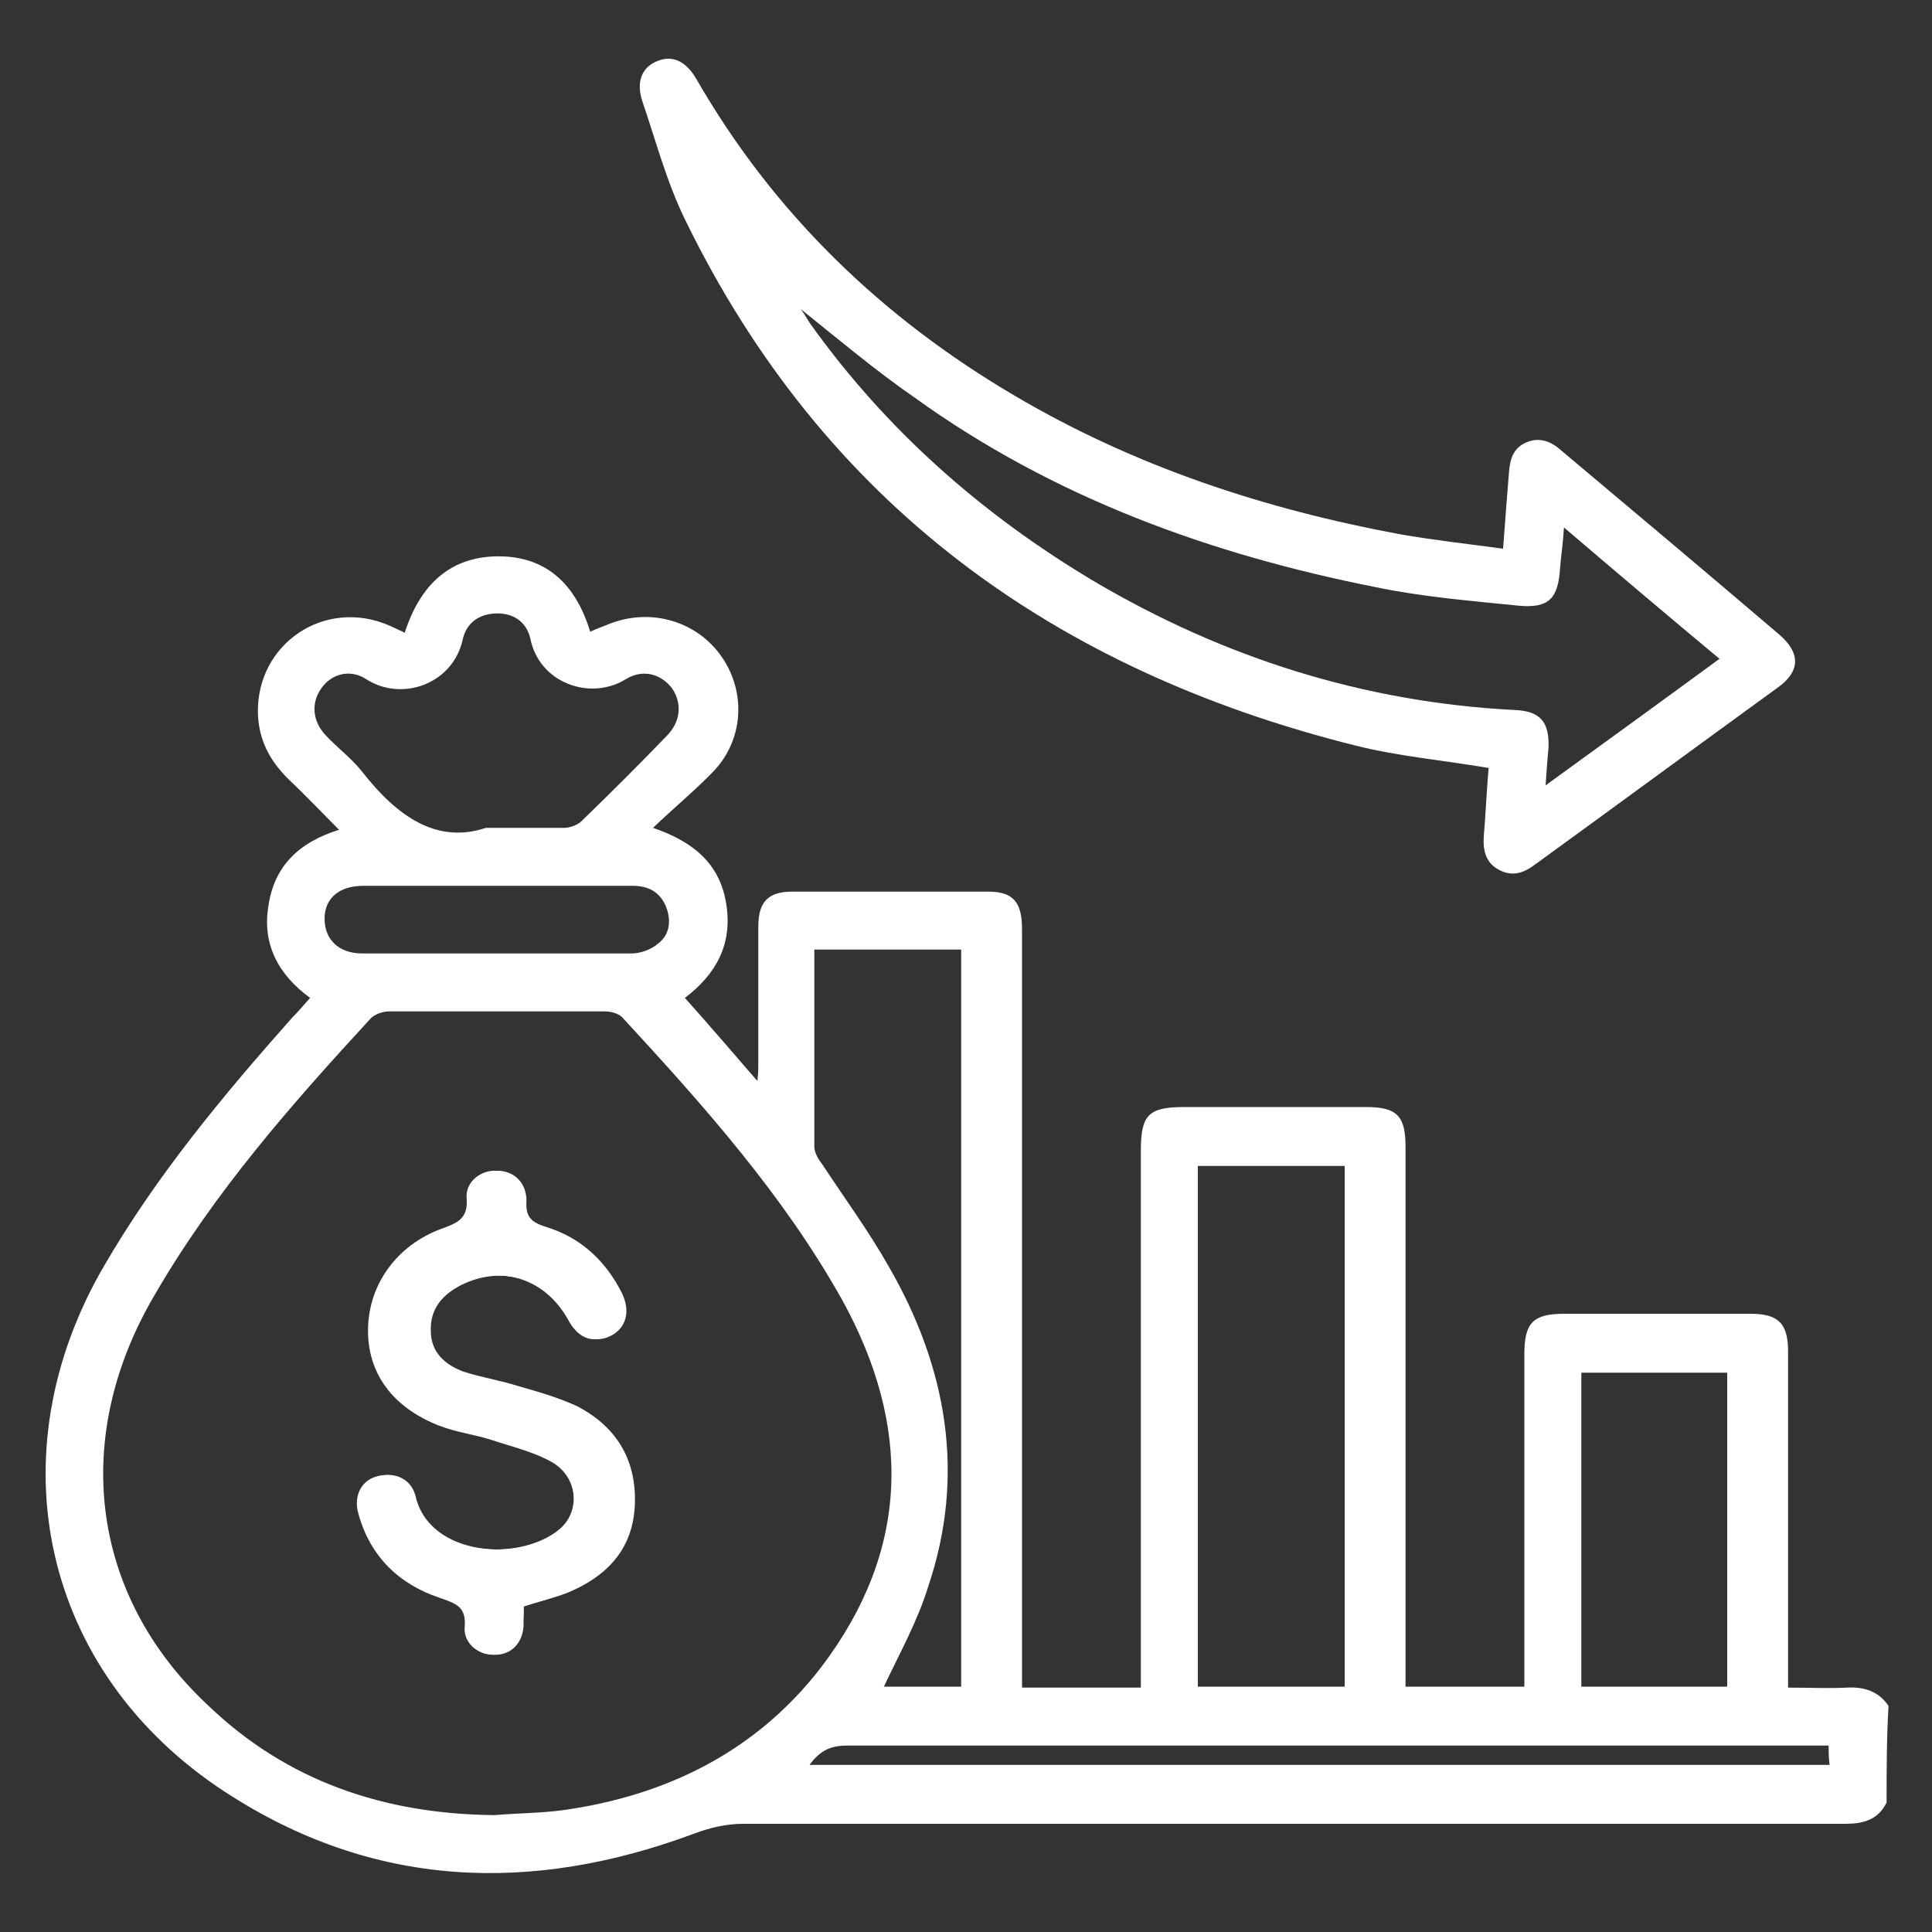
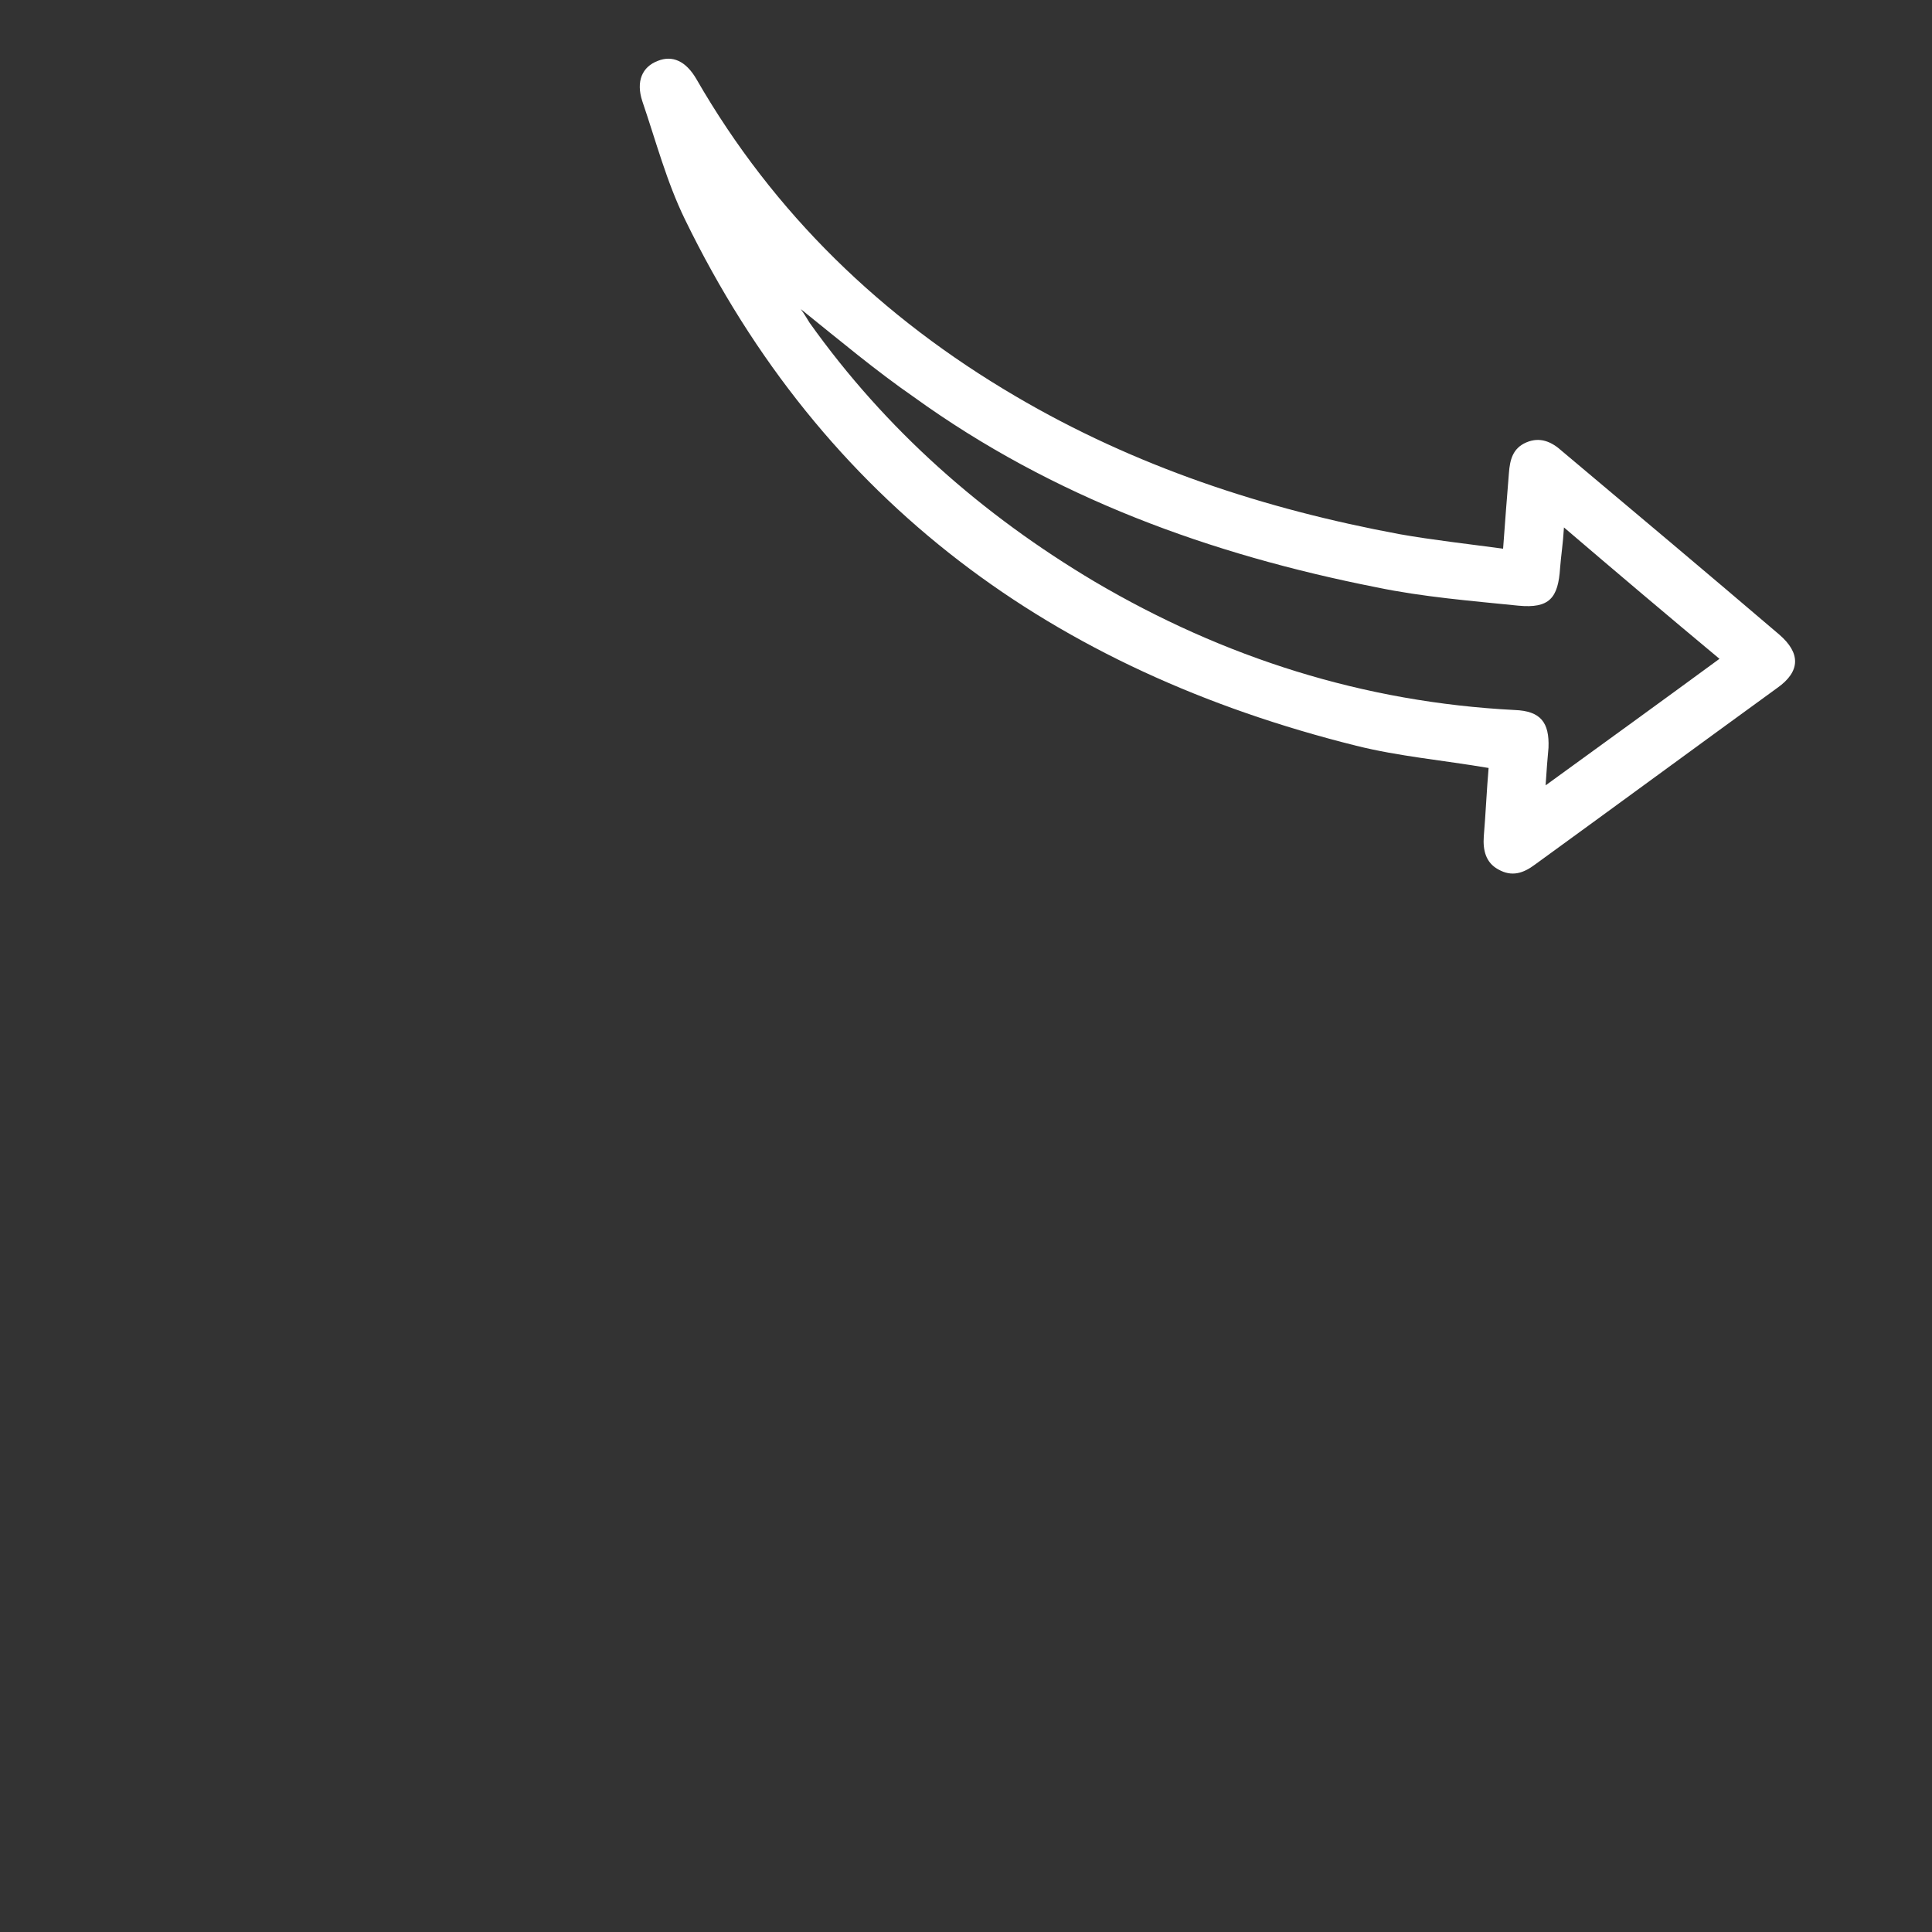
<svg xmlns="http://www.w3.org/2000/svg" version="1.1" id="Capa_1" x="0px" y="0px" viewBox="0 0 200 200" style="enable-background:new 0 0 200 200;" xml:space="preserve">
  <rect x="0" y="0" width="200" height="200" fill="#333333" stroke="none" />
  <style type="text/css">
	.st0{fill:#FFFFFF;}
</style>
  <g>
-     <path class="st0" d="M195.3,186.6c-0.9,1.8-2.4,2.2-4.3,2.2c-38,0-76.1,0-114.1,0c-1.7,0-3.4,0.4-5,1c-16.9,6.3-33.3,5.7-48.6-4.3   c-19-12.4-23.9-35-12.5-54.5c5.4-9.3,12.3-17.6,19.4-25.6c0.6-0.6,1.2-1.3,1.9-2.1c-3.3-2.4-5-5.6-4.3-9.6c0.6-4,3.1-6.5,7.3-7.8   c-1.8-1.8-3.5-3.6-5.3-5.3c-1.9-1.9-3-4-3.1-6.7c-0.2-7.3,7-12.1,13.7-9.1c0.4,0.2,0.9,0.4,1.5,0.7c1.6-5,4.8-8.1,10.2-7.9   c4.8,0.2,7.6,3.2,9,7.8c0.6-0.3,1.2-0.5,1.7-0.7c4.2-1.8,9-0.6,11.7,3c2.7,3.6,2.6,8.6-0.5,12c-1.9,2-4.1,3.8-6.4,6   c4.4,1.5,7,3.9,7.6,8c0.6,4-1,7.1-4.3,9.6c2.5,2.8,4.9,5.6,7.5,8.6c0.1-0.8,0.1-1.3,0.1-1.8c0-4.7,0-9.4,0-14.2   c0-2.5,1-3.6,3.5-3.6c6.8,0,13.5,0,20.3,0c2.6,0,3.5,1.1,3.5,3.9c0,25.4,0,50.8,0,76.2c0,0.7,0,1.5,0,2.3c4.2,0,8.1,0,12.3,0   c0-0.8,0-1.5,0-2.3c0-17.8,0-35.5,0-53.3c0-3.7,0.8-4.5,4.5-4.5c6.3,0,12.5,0,18.8,0c3.2,0,4.1,0.9,4.1,4.1c0,17.8,0,35.5,0,53.3   c0,0.8,0,1.6,0,2.6c4.1,0,8.1,0,12.3,0c0-0.7,0-1.4,0-2.2c0-10.7,0-21.5,0-32.2c0-3.3,0.9-4.2,4.2-4.2c6.4,0,12.8,0,19.2,0   c2.9,0,3.9,1,3.9,3.9c0,10.9,0,21.7,0,32.6c0,0.7,0,1.3,0,2.2c2.1,0,4.1,0.1,6.1,0c1.8-0.1,3.3,0.4,4.3,1.9   C195.3,179.9,195.3,183.3,195.3,186.6z M51.2,187.9c2.3-0.2,4.7-0.2,7-0.5c10.8-1.5,20.1-6.1,26.8-14.8c9.2-12.1,9.4-24.9,2.2-38   c-6.1-10.9-14.4-20.2-22.8-29.3c-0.4-0.4-1.2-0.6-1.8-0.6c-7.4,0-14.9,0-22.3,0c-0.7,0-1.5,0.3-1.9,0.7c-8.2,8.9-16.2,18-22.3,28.5   c-8.8,14.8-6.8,31.2,5.4,42.6C29.7,184.4,39.8,187.8,51.2,187.9z M139.2,174.6c0-18,0-36,0-53.9c-5.1,0-10.1,0-15.2,0   c0,18,0,35.9,0,53.9C129.1,174.6,134.1,174.6,139.2,174.6z M91.5,174.6c2.5,0,5.3,0,8,0c0-25.5,0-50.9,0-76.3c-5.1,0-10.1,0-15.2,0   c0,6.9,0,13.7,0,20.4c0,0.6,0.4,1.3,0.8,1.8c2.3,3.5,4.8,6.9,6.9,10.6c6,10.4,8,21.5,4.1,33.1C95,167.8,93.1,171.2,91.5,174.6z    M50.3,85.7c3.4,0,5.8,0,8.1,0c0.6,0,1.4-0.3,1.8-0.7c3-2.9,5.9-5.8,8.8-8.8c1.5-1.5,1.6-3.4,0.6-4.9c-1.1-1.5-3-2.1-4.8-1   c-3.7,2.3-9,0.4-9.9-4.2c-0.4-1.7-1.7-2.6-3.4-2.6c-1.8,0-3.2,0.9-3.6,2.7c-1,4.6-6.3,6.5-10,4.1c-1.7-1.1-3.6-0.5-4.6,0.9   c-1.1,1.5-1,3.4,0.4,4.9c1.2,1.3,2.7,2.4,3.8,3.8C41.1,84.5,45.2,87.4,50.3,85.7z M163.7,142.1c0,10.9,0,21.7,0,32.5   c5.1,0,10.1,0,15.1,0c0-10.9,0-21.7,0-32.5C173.8,142.1,168.8,142.1,163.7,142.1z M51.6,91.7c-4.7,0-9.3,0-14,0c-2.5,0-4,1.3-4,3.4   c0,2.1,1.4,3.6,3.9,3.6c9.3,0,18.6,0,27.9,0c0.9,0,2-0.4,2.7-1c1.2-0.9,1.4-2.3,0.9-3.7c-0.6-1.6-1.8-2.3-3.5-2.3   C60.9,91.7,56.2,91.7,51.6,91.7z M83.8,182.7c35.3,0,70.4,0,105.6,0c-0.1-0.7-0.1-1.3-0.1-2c-0.8,0-1.4,0-2,0   c-33.2,0-66.4,0-99.6,0C86,180.7,84.9,181.2,83.8,182.7z" />
    <path class="st0" d="M155.6,56.8c0.2-2.8,0.4-5.3,0.6-7.8c0.1-1.4,0.4-2.6,1.8-3.2c1.4-0.6,2.6-0.1,3.7,0.9   c7.5,6.3,15,12.6,22.5,19c2.2,1.9,2.2,3.8-0.2,5.5c-8.4,6.1-16.7,12.2-25.1,18.3c-1.2,0.9-2.4,1.3-3.8,0.5c-1.3-0.7-1.6-2-1.5-3.4   c0.2-2.4,0.3-4.8,0.5-7.1c-4.7-0.8-9.3-1.2-13.7-2.3c-31.3-7.8-55.2-25.1-69.5-54.5c-1.9-3.9-3-8.1-4.4-12.2   c-0.7-2.1,0-3.6,1.6-4.2c1.5-0.6,2.9,0,4,1.9c8,13.9,19.2,24.7,33,32.8c12.4,7.3,25.8,11.7,39.8,14.3   C148.3,55.9,151.9,56.3,155.6,56.8z M82.9,32c0.5,0.7,0.7,1.1,0.9,1.4c7.9,11.1,17.9,19.9,29.5,26.8c13.4,7.9,27.9,12.5,43.5,13.3   c2.7,0.1,3.6,1.3,3.5,3.9c-0.1,1.1-0.2,2.3-0.3,3.9c6.2-4.5,12-8.7,18-13.1c-5.4-4.5-10.6-8.9-16.1-13.6c-0.1,1.7-0.3,2.9-0.4,4.2   c-0.2,3.1-1.1,4.2-4.3,3.9c-4.9-0.5-9.9-0.9-14.7-1.9c-17.2-3.4-33.5-9.3-47.9-19.7C90.7,38.4,87,35.3,82.9,32z" />
-     <path class="st0" d="M54.2,166.3c1.5-0.5,2.9-0.8,4.2-1.4c3.9-1.7,6.7-4.3,7-8.8c0.3-4.7-1.7-8.3-5.9-10.5c-1.9-1-4-1.5-6.1-2.1   c-1.9-0.6-3.9-0.9-5.7-1.5c-1.9-0.7-3.4-2-3.4-4.2c0-2.3,1.2-3.8,3.2-4.8c4.3-2.1,8.9-0.7,11.3,3.6c1,1.9,2.5,2.5,4.1,1.7   c1.6-0.8,2.1-2.5,1.2-4.4c-1.6-3.4-4.2-5.8-7.9-6.9c-1.5-0.5-2-1.1-2-2.7c0.1-1.8-1.1-3-2.8-3.1c-1.6-0.1-3.2,1.1-3.1,2.8   c0.2,2.1-0.9,2.6-2.6,3.2c-4.6,1.7-7.5,5.7-7.6,10.3c-0.1,4.6,2.5,8.2,7.4,10.1c1.8,0.7,3.7,0.9,5.5,1.5c2.1,0.7,4.3,1.2,6.2,2.3   c2.7,1.6,2.9,5.2,0.6,7c-4.1,3.3-13.7,2.8-15.1-3.6c-0.4-1.8-2.2-2.5-3.9-1.9c-1.5,0.5-2.2,2.1-1.7,3.8c1.2,4.4,4.2,7.3,8.4,8.7   c1.7,0.6,2.8,0.9,2.6,3.1c-0.1,1.6,1.4,2.8,2.9,2.8c1.6,0,2.8-1.2,2.9-3C54.3,167.6,54.2,166.9,54.2,166.3z" />
-     <path class="st0" d="M54.2,166.3c0,0.6,0,1.3,0,2c-0.1,1.8-1.3,3-2.9,3c-1.5,0-3-1.2-2.9-2.8c0.2-2.2-1-2.6-2.6-3.1   c-4.2-1.4-7.2-4.3-8.4-8.7c-0.5-1.7,0.2-3.3,1.7-3.8c1.6-0.6,3.4,0.1,3.9,1.9c1.4,6.4,11,6.9,15.1,3.6c2.2-1.8,2-5.4-0.6-7   c-1.9-1.1-4.1-1.6-6.2-2.3c-1.8-0.6-3.8-0.8-5.5-1.5c-4.9-1.9-7.5-5.5-7.4-10.1c0.1-4.6,2.9-8.6,7.6-10.3c1.7-0.6,2.7-1.1,2.6-3.2   c-0.1-1.7,1.5-2.9,3.1-2.8c1.6,0.1,2.8,1.3,2.8,3.1c-0.1,1.6,0.4,2.2,2,2.7c3.6,1.1,6.2,3.5,7.9,6.9c0.9,1.9,0.4,3.6-1.2,4.4   c-1.6,0.8-3.1,0.1-4.1-1.7c-2.4-4.2-7-5.7-11.3-3.6c-2,1-3.3,2.5-3.2,4.8c0,2.2,1.5,3.5,3.4,4.2c1.9,0.6,3.8,0.9,5.7,1.5   c2.1,0.6,4.2,1.2,6.1,2.1c4.2,2.2,6.2,5.8,5.9,10.5c-0.3,4.5-3.1,7.2-7,8.8C57.1,165.5,55.7,165.8,54.2,166.3z" />
  </g>
</svg>